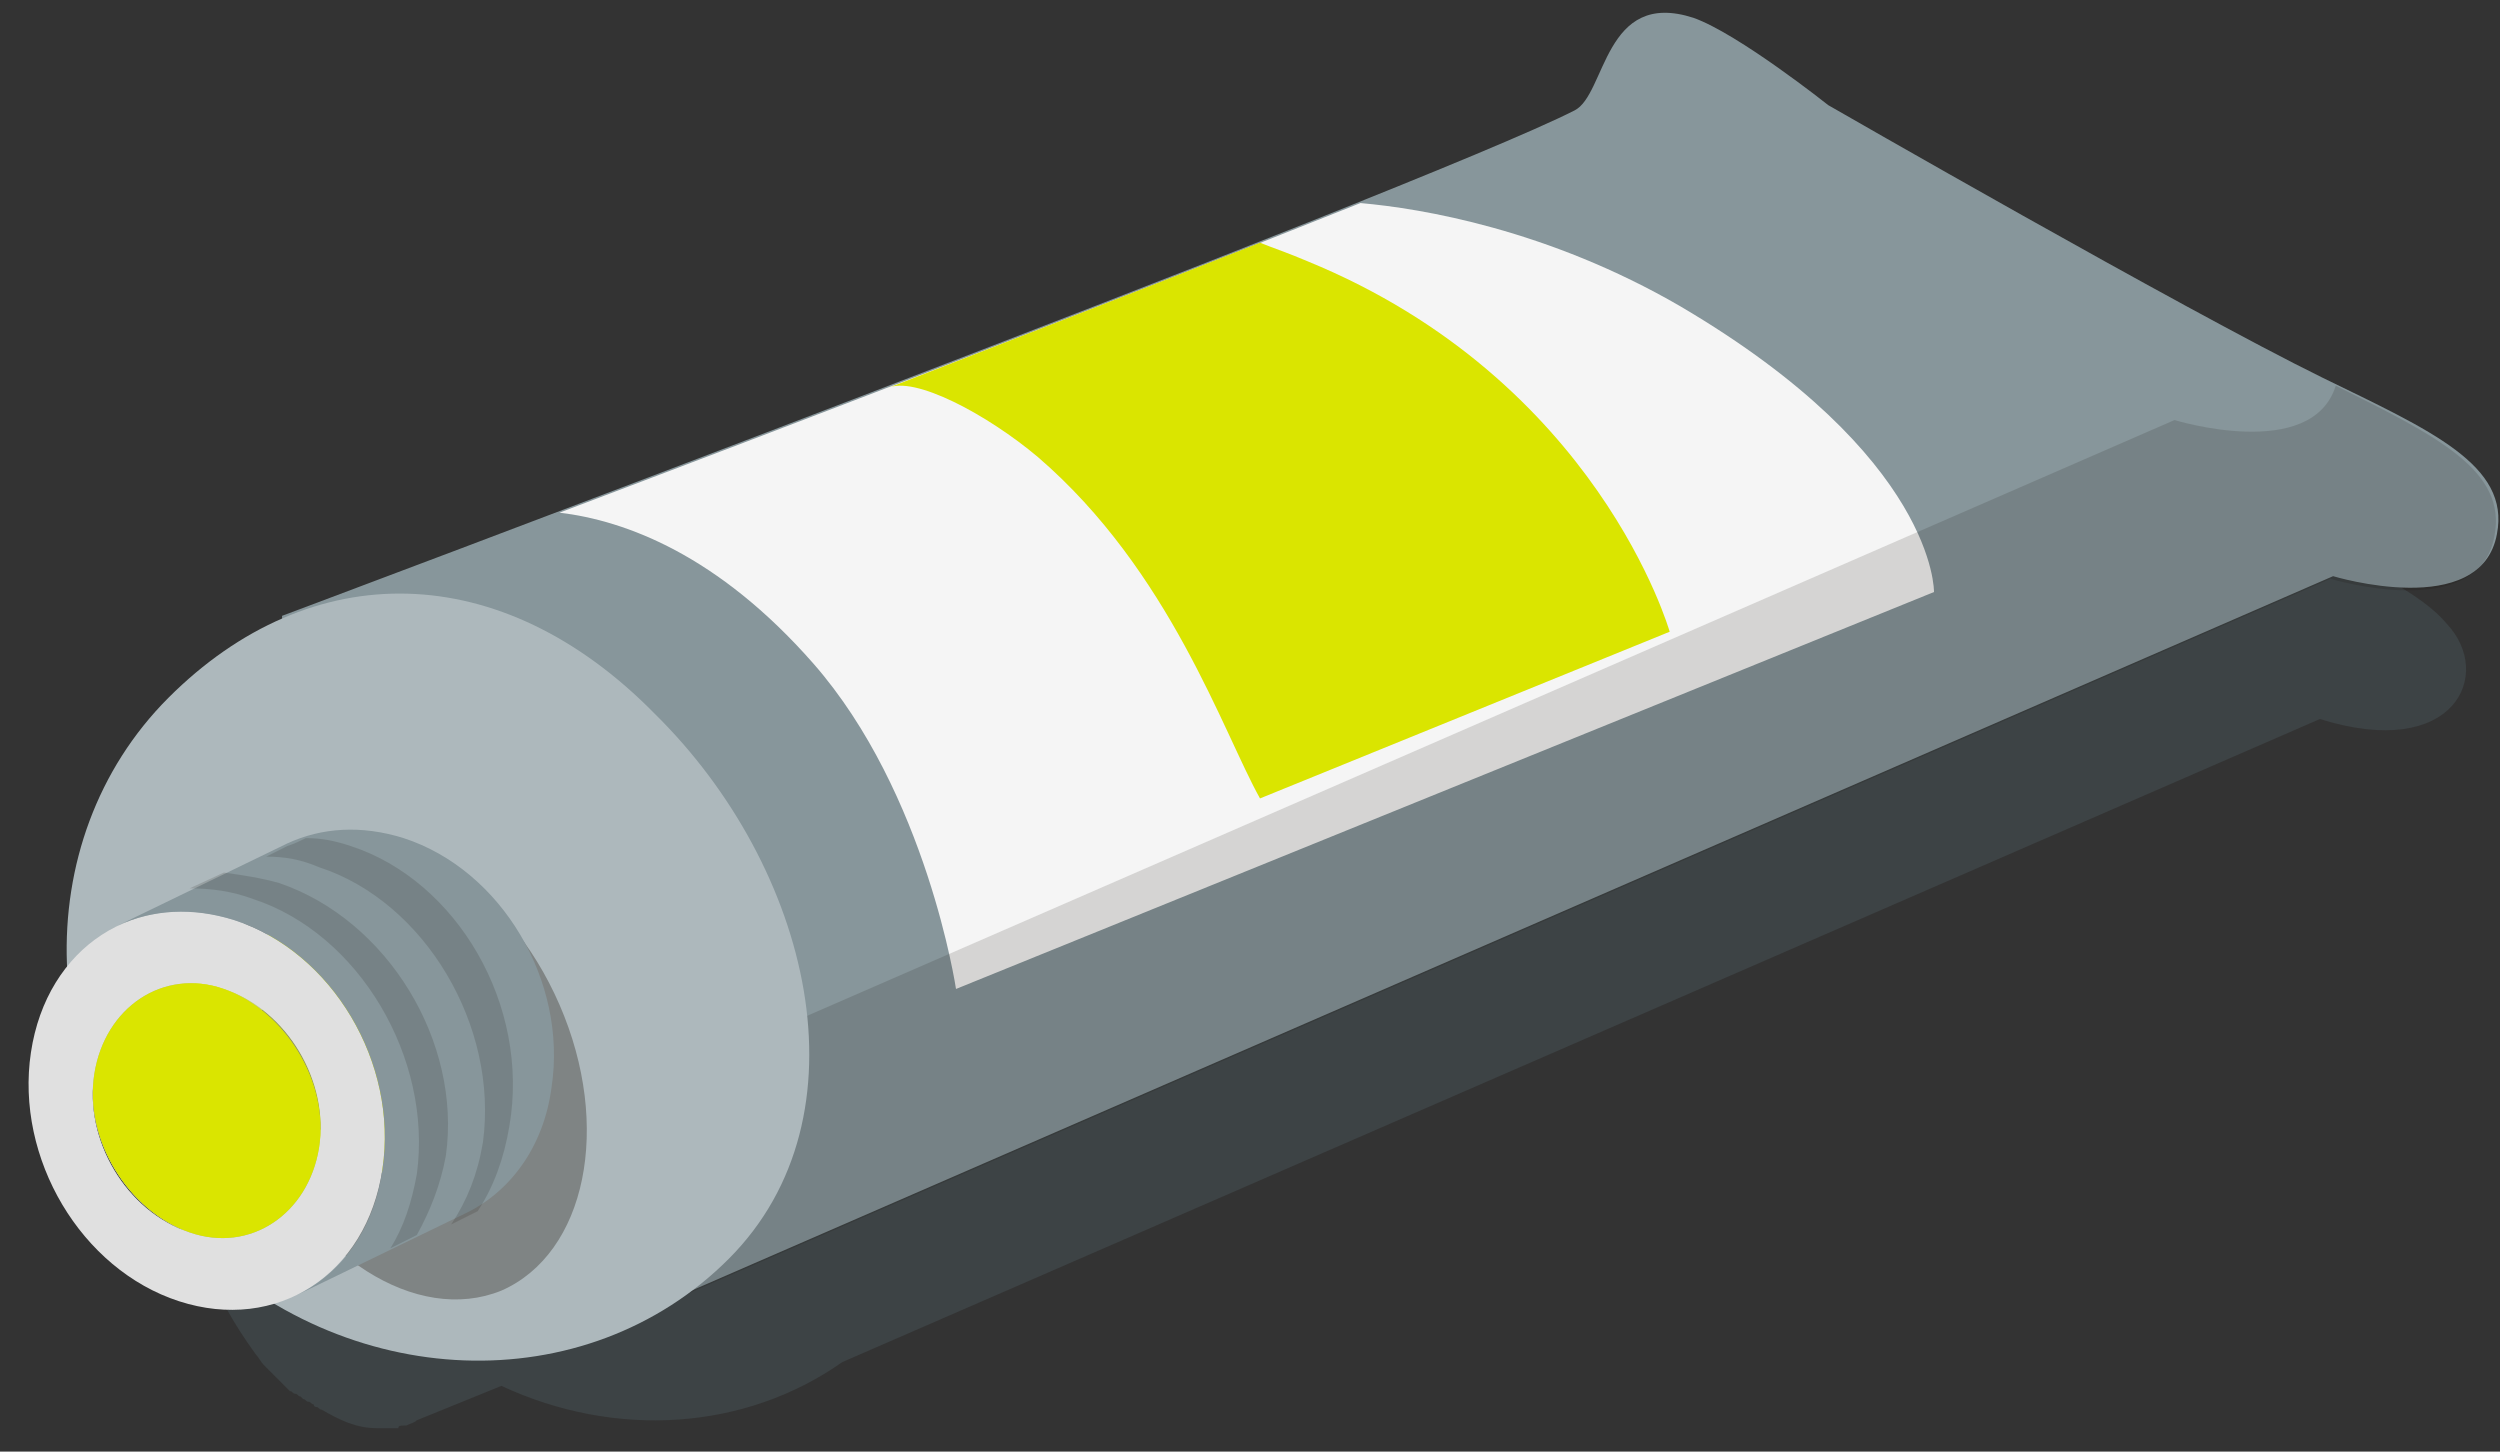
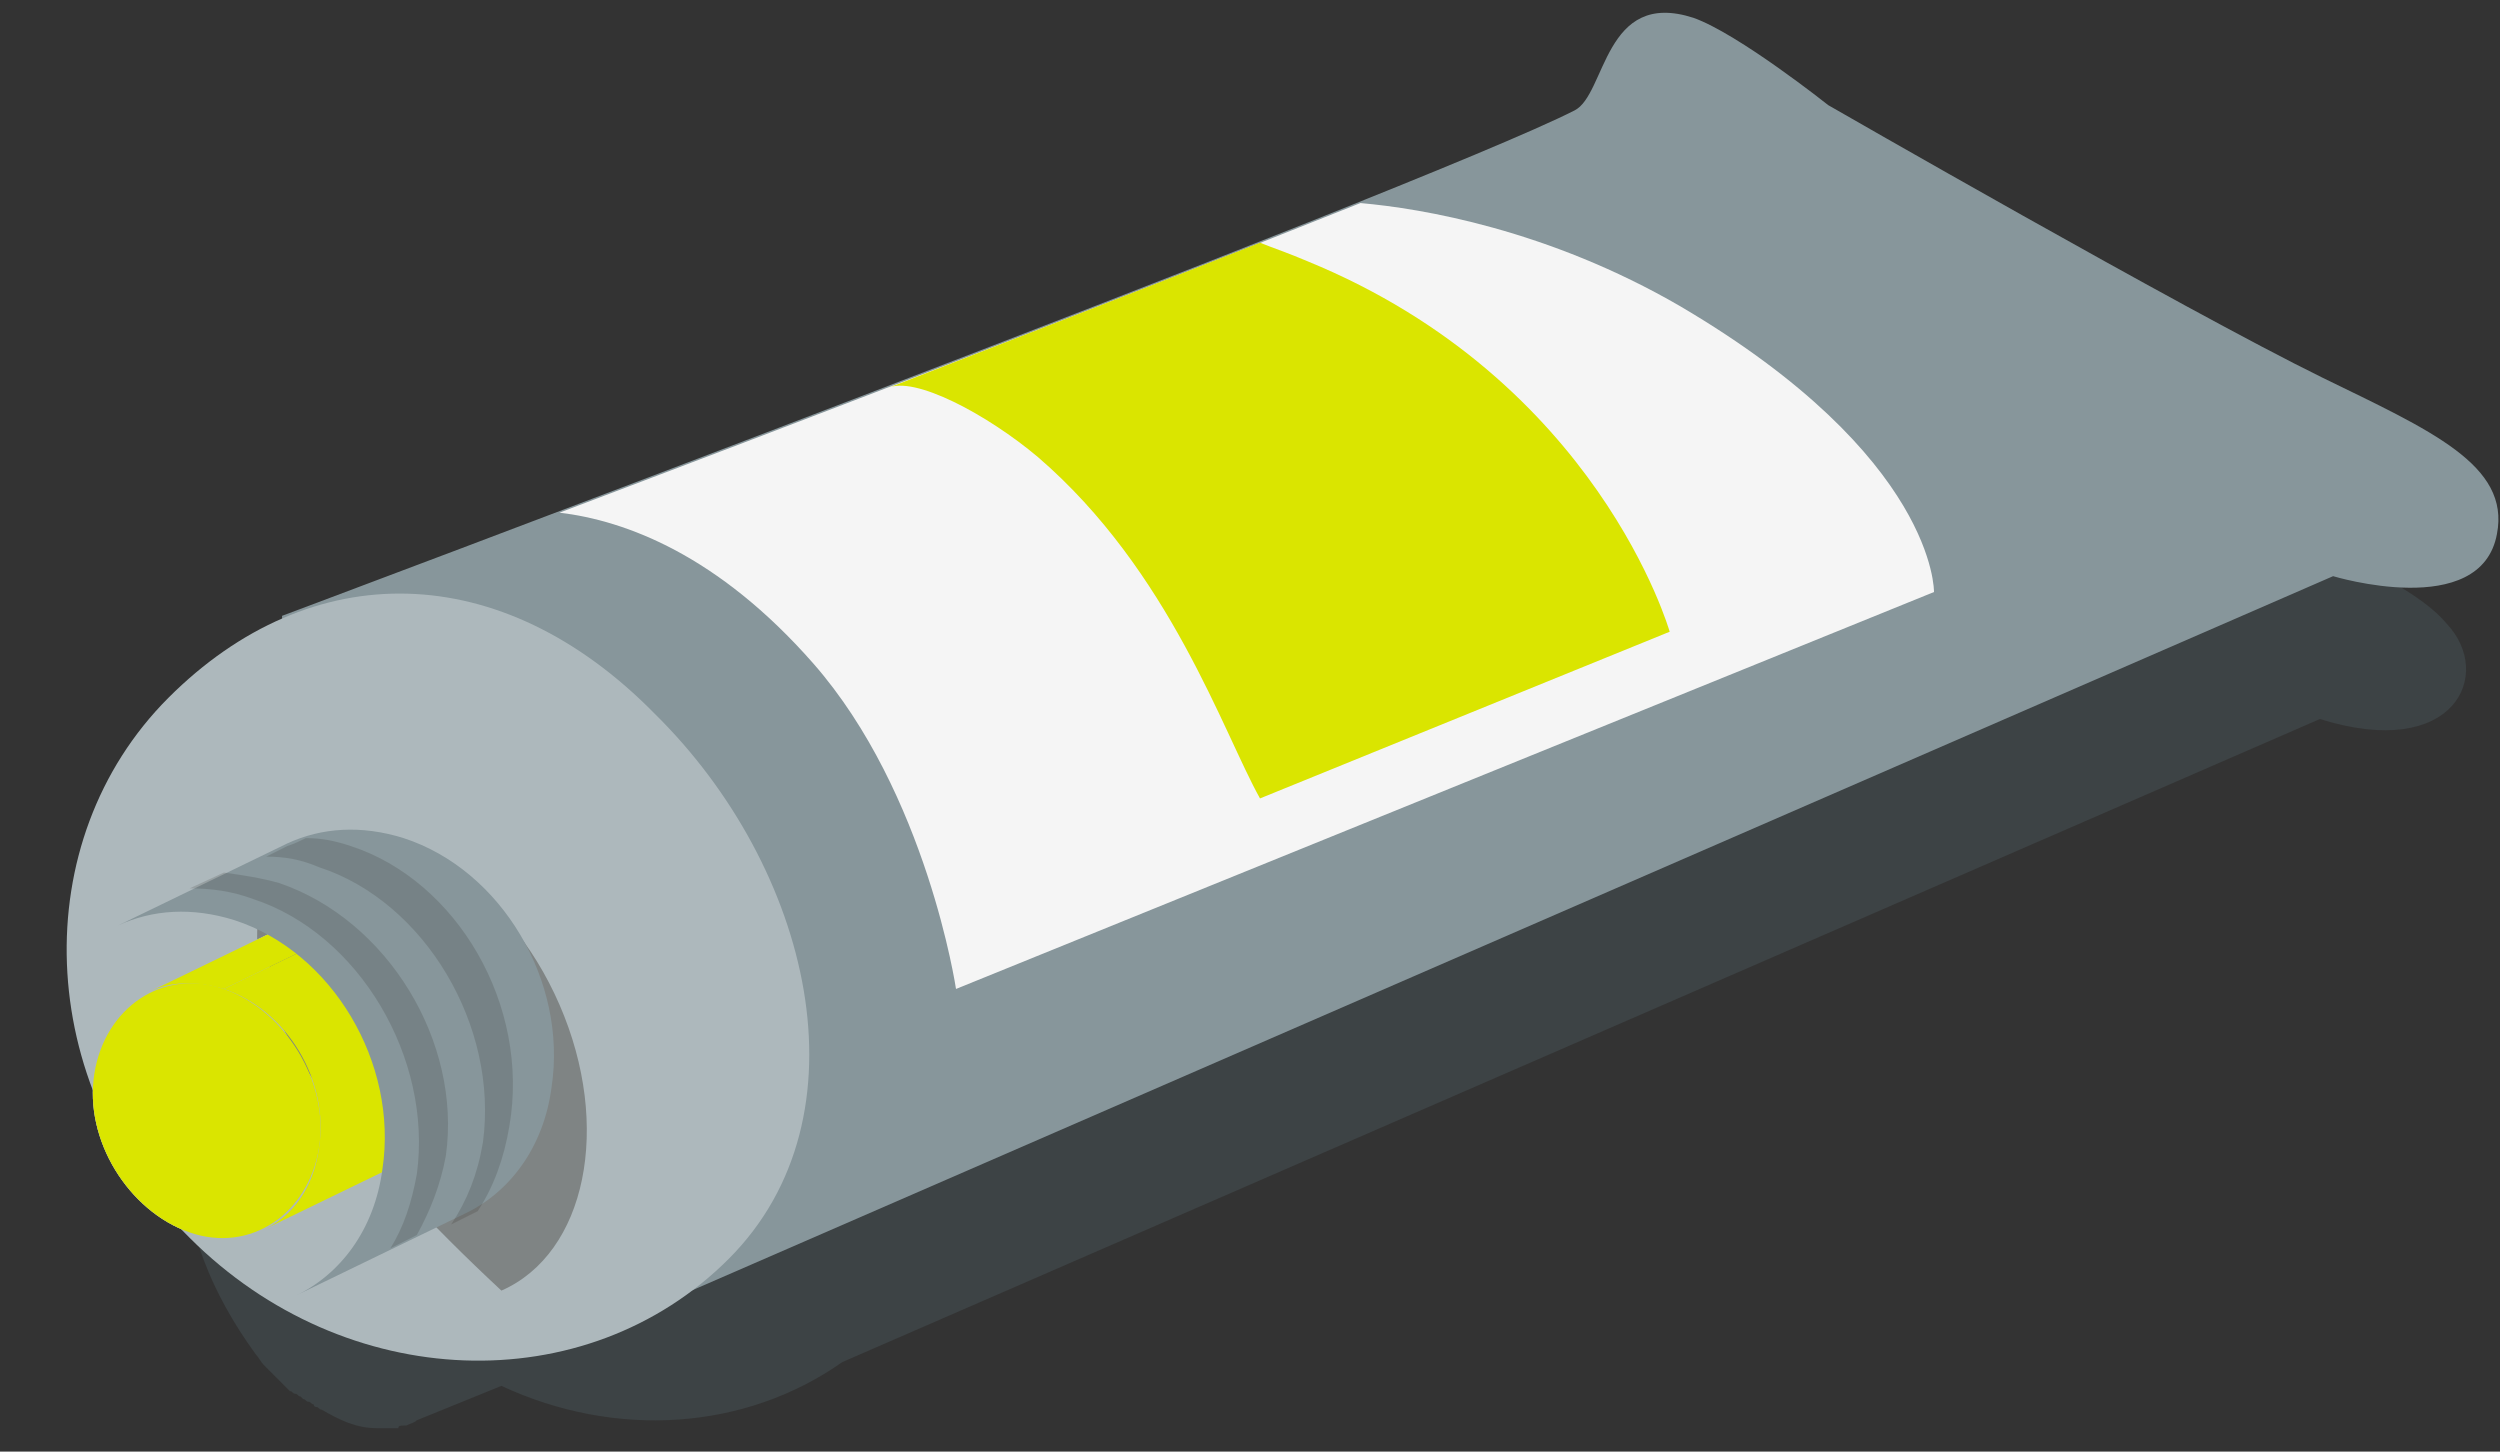
<svg xmlns="http://www.w3.org/2000/svg" width="62" height="36" viewBox="0 0 62 36" fill="none">
  <rect x="0" y="0" width="62" height="36" fill="#333333" stroke="none" />
  <path opacity="0.4" d="M5.814 26.626L7.191 25.642C7.322 23.738 8.043 21.901 9.42 20.523C10.206 19.735 11.058 19.145 11.911 18.751V18.686C11.911 18.686 14.467 17.701 18.072 16.323C22.857 14.486 28.954 12.189 33.673 10.351C34.394 10.089 35.115 9.761 35.902 9.433C38.196 8.514 39.901 7.792 40.622 7.464C41.736 6.939 40.753 2.936 46.259 7.333C48.947 8.842 54.781 12.123 57.599 13.567C58.714 14.092 60.09 14.748 60.68 15.47C61.86 16.717 60.877 18.882 57.534 17.832L20.891 33.779C18.465 35.485 15.254 35.682 12.435 34.37L10.337 35.223C10.272 35.288 10.206 35.288 10.075 35.354H10.009C9.944 35.354 9.878 35.354 9.878 35.419H9.813H9.747C9.682 35.419 9.682 35.419 9.616 35.419H9.551H9.485C9.42 35.419 9.42 35.419 9.354 35.419C8.83 35.419 8.436 35.223 7.977 34.96C7.912 34.96 7.912 34.895 7.846 34.895C7.846 34.895 7.781 34.895 7.781 34.829C7.715 34.829 7.715 34.763 7.65 34.763C7.584 34.763 7.584 34.698 7.519 34.698L7.453 34.632C7.387 34.632 7.387 34.566 7.322 34.566C7.256 34.566 7.256 34.501 7.191 34.501L7.125 34.435L7.06 34.37C6.994 34.304 6.994 34.304 6.929 34.238L6.863 34.173L6.798 34.107C6.732 34.041 6.666 33.976 6.666 33.976L6.601 33.91C6.601 33.91 6.601 33.91 6.535 33.844C6.47 33.779 6.404 33.648 6.339 33.582C4.044 30.432 4.241 27.479 5.814 26.626Z" fill="#4C5A60" />
  <path d="M16.696 32.204L57.861 14.289C57.861 14.289 61.532 15.404 61.925 13.239C62.253 11.533 60.287 10.679 57.599 9.367C54.125 7.661 45.341 2.608 45.341 2.608C45.341 2.608 43.112 0.836 41.998 0.442C39.769 -0.28 39.835 2.345 39.048 2.739C35.181 4.708 6.994 15.273 6.994 15.273L7.322 22.032L16.696 32.204Z" fill="#87969B" />
  <path d="M33.739 5.036C28.167 7.267 19.776 10.483 13.877 12.714C15.516 12.911 17.81 13.764 20.17 16.454C22.988 19.67 23.709 24.526 23.709 24.526L47.963 14.682C47.963 14.682 48.029 11.336 41.67 7.595C38.393 5.692 35.246 5.167 33.739 5.036Z" fill="#F5F5F5" />
  <path d="M25.741 11.336C29.019 14.158 30.33 18.16 31.248 19.801L41.408 15.667C41.408 15.667 39.638 9.433 32.428 6.48C31.969 6.283 31.576 6.151 31.248 6.02C28.429 7.136 25.217 8.383 22.005 9.629C22.661 9.301 24.496 10.286 25.741 11.336Z" fill="#DAE500" />
-   <path opacity="0.14" d="M57.927 9.564C57.337 11.467 53.928 10.417 53.928 10.417L12.959 28.267L16.63 32.27L57.796 14.354C57.796 14.354 61.467 15.47 61.86 13.304C62.188 11.664 60.418 10.811 57.927 9.564Z" fill="#140A01" />
  <path d="M18.072 31.22C14.532 34.763 8.567 34.566 4.7 30.695C0.832 26.888 0.636 20.851 4.175 17.307C7.715 13.764 12.435 13.829 16.237 17.701C20.104 21.507 21.612 27.676 18.072 31.22Z" fill="#ADB8BC" />
-   <path opacity="0.3" d="M13.877 24.92C15.188 27.938 14.532 31.088 12.435 32.007C10.337 32.86 7.649 31.154 6.338 28.135C5.027 25.117 5.683 21.967 7.781 21.048C9.813 20.195 12.566 21.901 13.877 24.92Z" fill="#140A01" />
+   <path opacity="0.3" d="M13.877 24.92C15.188 27.938 14.532 31.088 12.435 32.007C5.027 25.117 5.683 21.967 7.781 21.048C9.813 20.195 12.566 21.901 13.877 24.92Z" fill="#140A01" />
  <path d="M3.716 24.592L7.912 22.557C7.191 22.885 6.666 23.607 6.535 24.592C6.273 26.232 7.322 28.004 8.895 28.529L4.7 30.563C3.192 30.038 2.078 28.267 2.34 26.626C2.471 25.707 2.995 24.985 3.716 24.592Z" fill="#ADB8BC" />
  <path d="M4.7 30.563L8.895 28.529C9.551 28.726 10.206 28.726 10.73 28.463L6.535 30.498C6.011 30.76 5.355 30.76 4.7 30.563Z" fill="#ADB8BC" />
  <path d="M3.716 24.592L7.912 22.557C7.191 22.885 6.666 23.607 6.535 24.592C6.273 26.232 7.322 28.004 8.895 28.529L4.7 30.563C3.192 30.038 2.078 28.267 2.34 26.626C2.471 25.707 2.995 24.985 3.716 24.592Z" fill="#ADB8BC" />
  <path d="M3.717 24.592L7.912 22.557C8.436 22.295 9.092 22.229 9.747 22.492L5.552 24.526C4.896 24.329 4.241 24.329 3.717 24.592Z" fill="#DAE500" />
  <path d="M5.552 24.526L9.747 22.492C11.255 23.017 12.369 24.788 12.107 26.429C11.976 27.348 11.452 28.07 10.73 28.463L6.535 30.498C7.256 30.17 7.781 29.448 7.912 28.463C8.174 26.823 7.125 25.051 5.552 24.526Z" fill="#DAE500" />
-   <path d="M5.814 22.82C8.239 23.607 9.878 26.363 9.485 28.988C9.092 31.613 6.863 33.057 4.438 32.27C2.012 31.482 0.373 28.726 0.767 26.101C1.16 23.476 3.389 22.032 5.814 22.82ZM4.7 30.563C6.207 31.088 7.65 30.104 7.912 28.463C8.174 26.823 7.125 25.051 5.552 24.526C4.044 24.001 2.602 24.985 2.34 26.626C2.078 28.267 3.127 30.038 4.7 30.563Z" fill="#E0E0E0" />
  <path d="M5.552 24.526C7.059 25.051 8.174 26.823 7.912 28.463C7.649 30.104 6.207 31.088 4.7 30.563C3.192 30.038 2.078 28.267 2.34 26.626C2.602 24.985 4.044 24.001 5.552 24.526Z" fill="#DAE500" />
  <path d="M10.009 20.785C8.961 20.457 7.977 20.523 7.125 20.917L2.93 22.951C3.782 22.557 4.765 22.492 5.814 22.82C8.24 23.607 9.878 26.363 9.485 28.988C9.288 30.498 8.436 31.613 7.322 32.138L11.517 30.104C12.631 29.579 13.484 28.463 13.68 26.954C14.074 24.329 12.435 21.573 10.009 20.785Z" fill="#87969B" />
  <path opacity="0.14" d="M8.698 20.982C8.305 20.851 7.977 20.785 7.584 20.785C7.453 20.851 7.322 20.917 7.125 20.982L6.601 21.245C7.06 21.245 7.453 21.311 7.912 21.507C10.534 22.36 12.369 25.445 11.976 28.332C11.845 29.12 11.583 29.776 11.189 30.366L11.451 30.235C11.583 30.17 11.714 30.104 11.845 30.038C12.238 29.448 12.5 28.726 12.631 27.938C13.156 24.92 11.32 21.835 8.698 20.982Z" fill="#140A01" />
  <path opacity="0.14" d="M6.929 21.901C6.47 21.77 6.011 21.704 5.552 21.639L4.7 22.032C5.224 22.032 5.749 22.098 6.273 22.295C8.895 23.148 10.731 26.232 10.337 29.12C10.206 29.841 10.009 30.432 9.682 30.957L10.337 30.629C10.665 30.038 10.927 29.382 11.058 28.66C11.452 25.838 9.616 22.82 6.929 21.901Z" fill="#140A01" />
</svg>